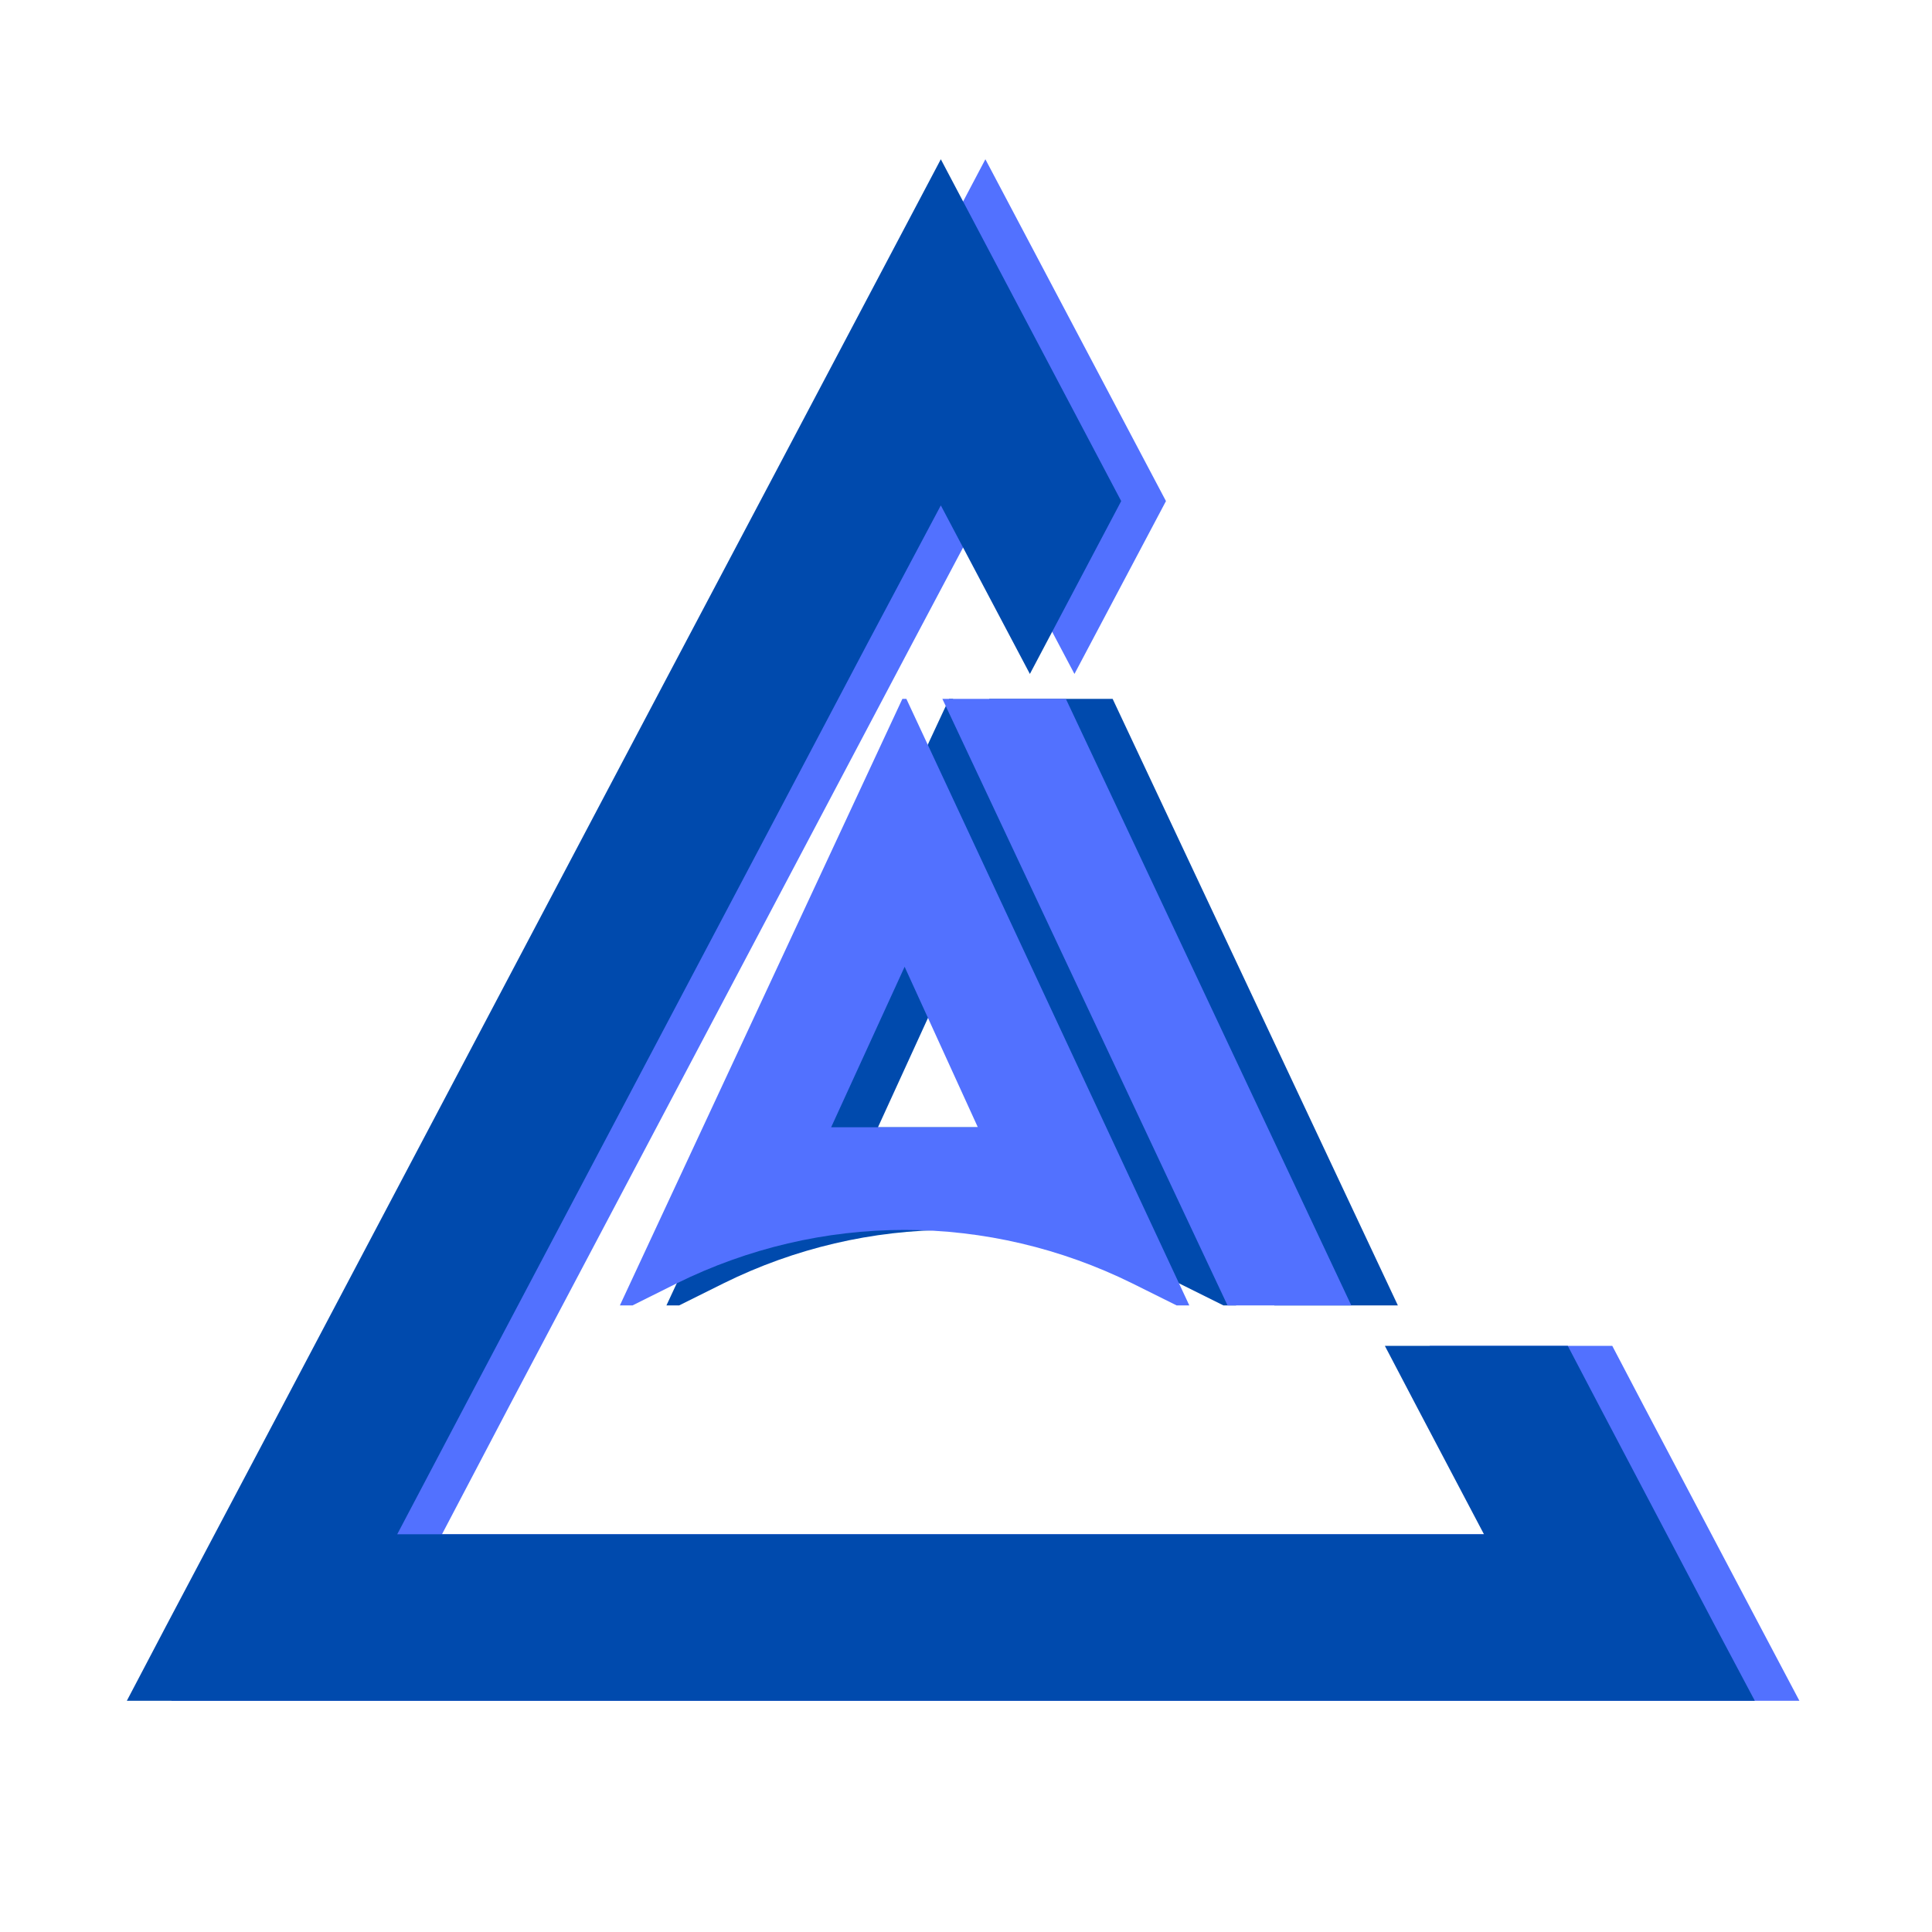
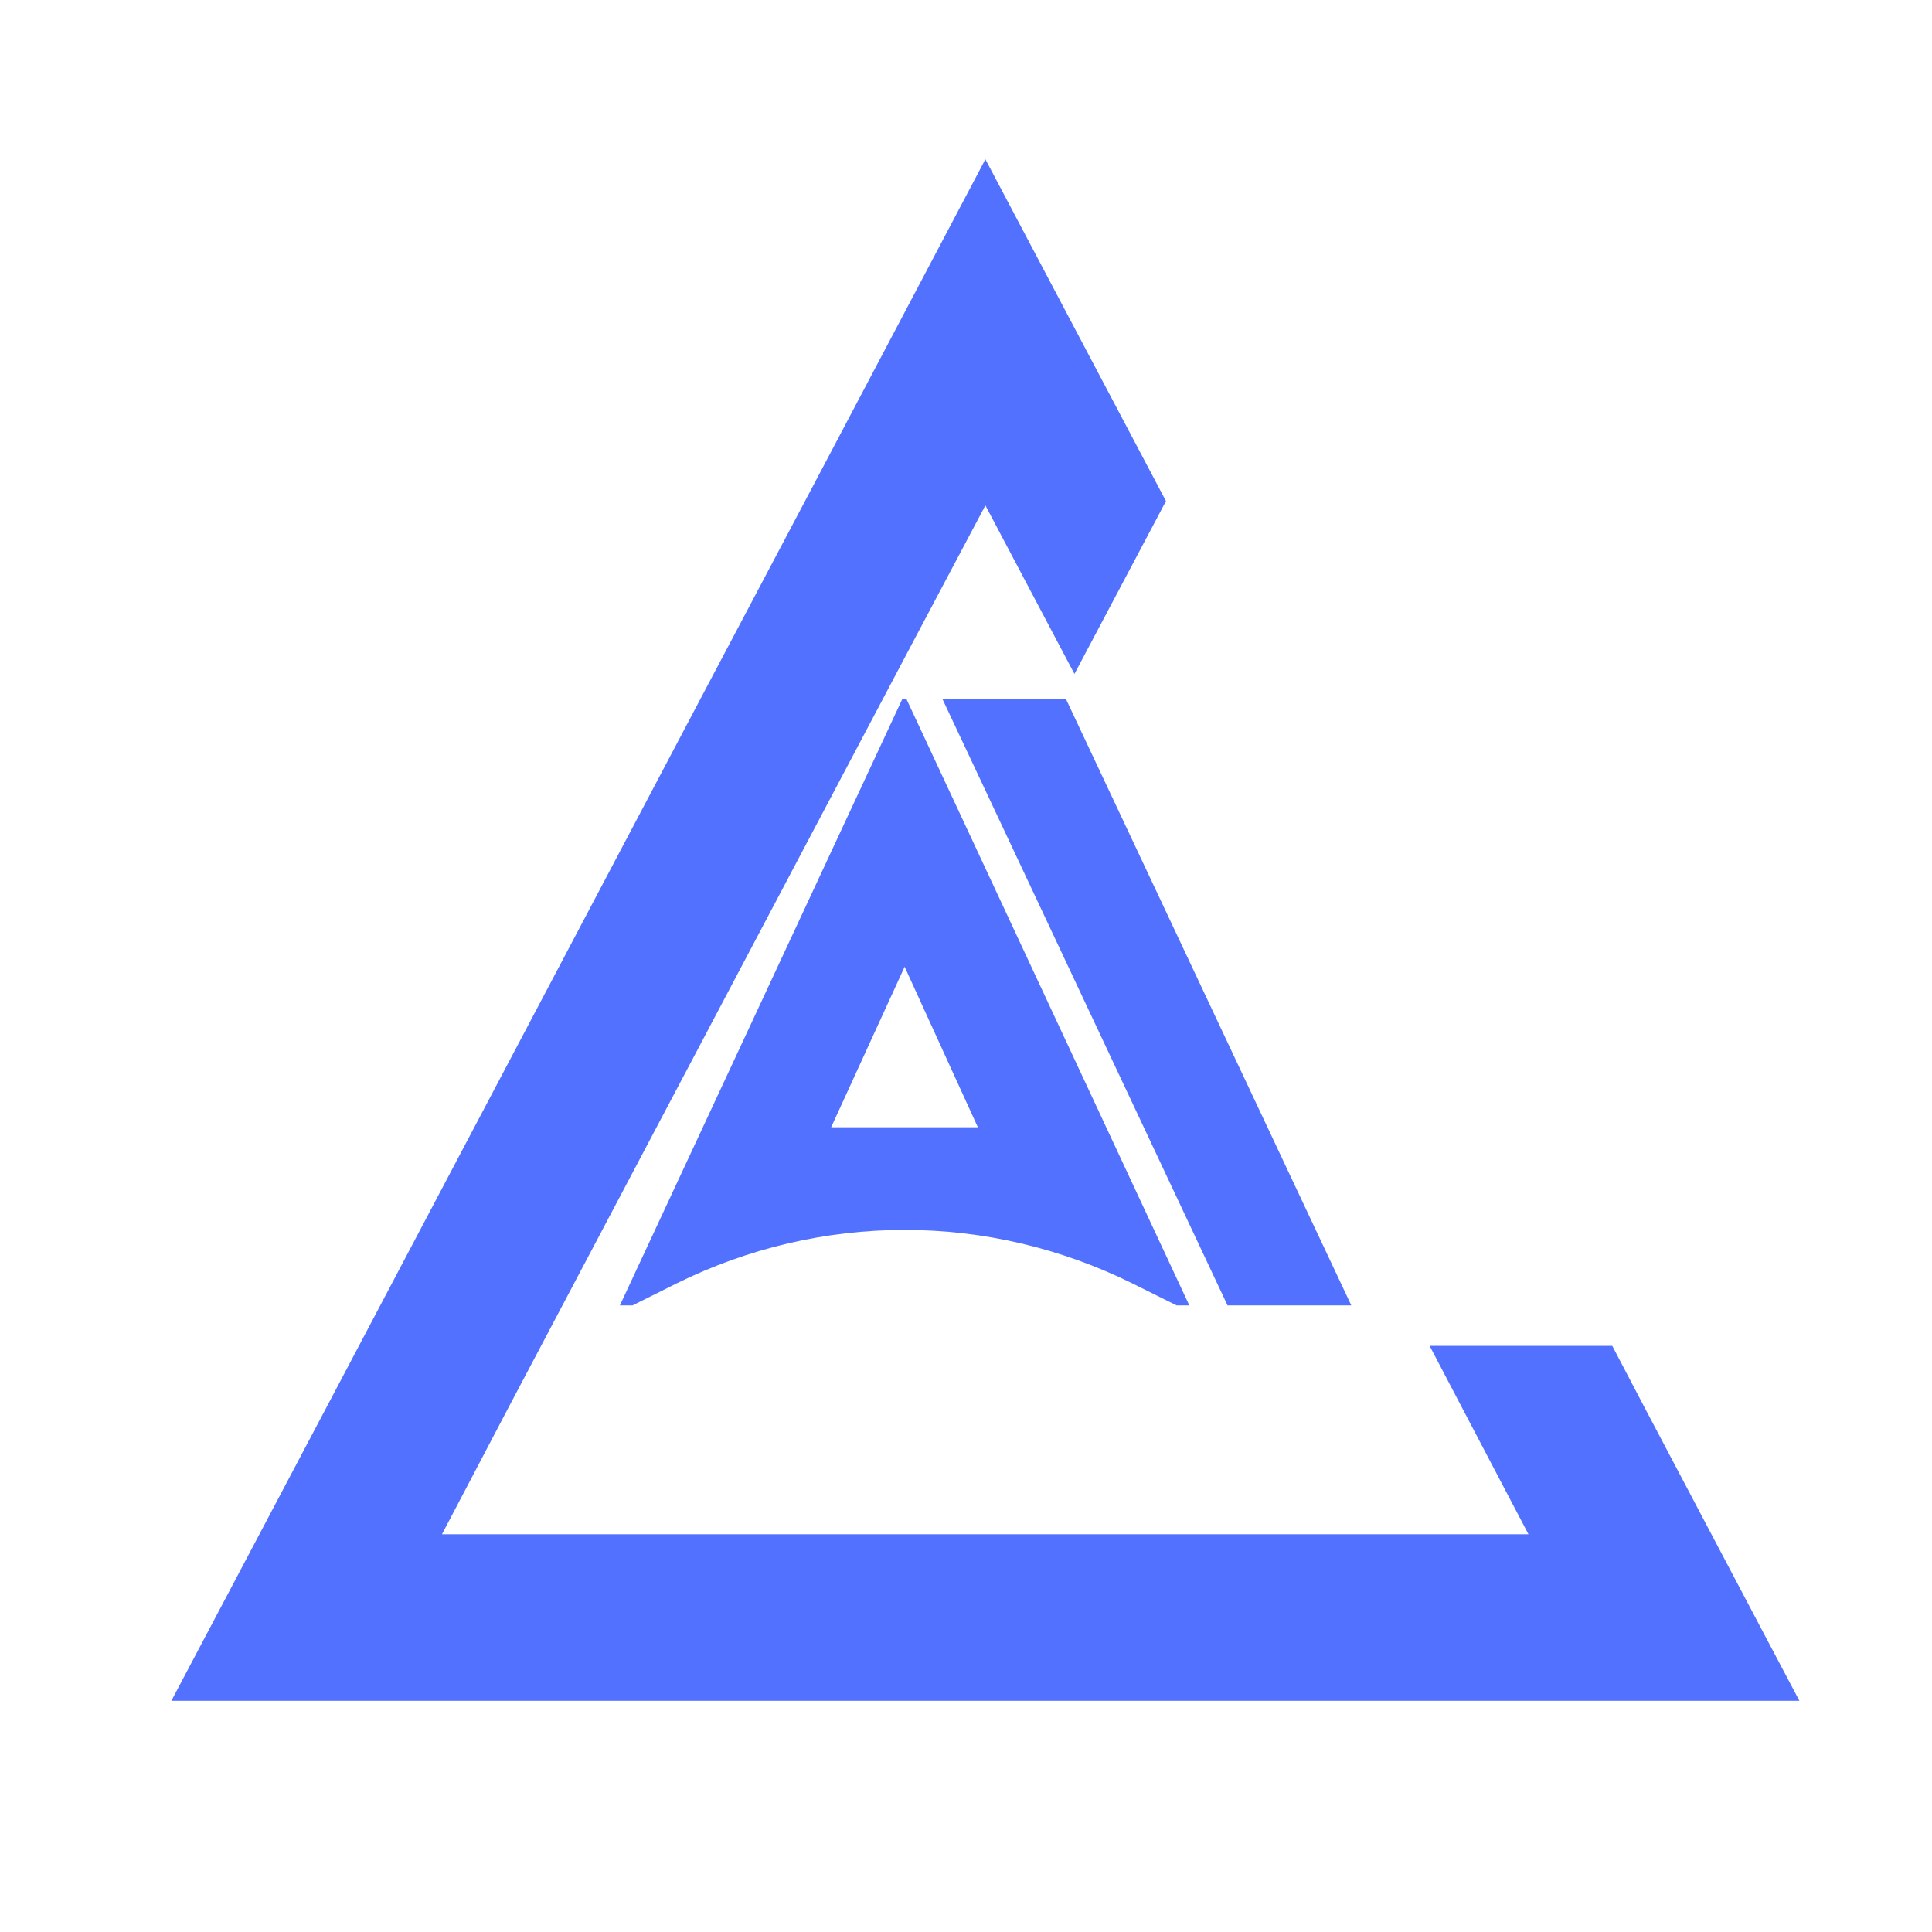
<svg xmlns="http://www.w3.org/2000/svg" width="40" zoomAndPan="magnify" viewBox="0 0 30 30" height="40" preserveAspectRatio="xMidYMid meet" version="1.0">
  <defs>
    <clipPath id="9776cd0d5a">
      <path d="M 2.582 2.461 L 27.988 2.461 L 27.988 26.41 L 2.582 26.41 Z M 2.582 2.461 " clip-rule="nonzero" />
    </clipPath>
    <clipPath id="5eb39b5f18">
      <path d="M 1.891 2.461 L 27.293 2.461 L 27.293 26.41 L 1.891 26.41 Z M 1.891 2.461 " clip-rule="nonzero" />
    </clipPath>
    <clipPath id="c468dae0fc">
-       <path d="M 10.289 10.832 L 21.902 10.832 L 21.902 20.27 L 10.289 20.27 Z M 10.289 10.832 " clip-rule="nonzero" />
-     </clipPath>
+       </clipPath>
    <clipPath id="2b966e45f0">
      <path d="M 9.566 10.832 L 21.176 10.832 L 21.176 20.27 L 9.566 20.27 Z M 9.566 10.832 " clip-rule="nonzero" />
    </clipPath>
  </defs>
  <g clip-path="url(#9776cd0d5a)">
    <path fill="#5271ff" d="M 27.332 25.258 L 25.535 21.852 L 25.035 20.898 L 22.199 20.898 L 22.699 21.852 L 23.734 23.824 L 6.863 23.824 L 7.898 21.852 L 12.391 13.348 L 14.156 10.008 L 15.301 7.848 L 16.684 10.465 L 18.105 7.781 L 15.301 2.473 L 12.746 7.316 L 10.98 10.656 L 5.07 21.852 L 3.27 25.258 L 2.582 26.559 L 28.02 26.559 Z M 27.332 25.258 " fill-opacity="1" fill-rule="nonzero" />
  </g>
  <g clip-path="url(#5eb39b5f18)">
-     <path fill="#004aad" d="M 26.637 25.258 L 24.844 21.852 L 24.344 20.898 L 21.504 20.898 L 22.004 21.852 L 23.043 23.824 L 6.168 23.824 L 7.207 21.852 L 11.699 13.348 L 13.461 10.008 L 14.609 7.848 L 15.992 10.465 L 17.41 7.781 L 14.609 2.473 L 12.051 7.316 L 10.285 10.656 L 4.375 21.852 L 2.574 25.258 L 1.891 26.559 L 27.328 26.559 Z M 26.637 25.258 " fill-opacity="1" fill-rule="nonzero" />
-   </g>
+     </g>
  <g clip-path="url(#c468dae0fc)">
    <path fill="#004aad" d="M 14.773 19.098 C 13.547 19.098 12.336 19.383 11.238 19.926 L 10.289 20.398 L 14.738 10.852 L 14.797 10.852 L 19.254 20.398 L 18.305 19.926 C 17.203 19.383 15.996 19.098 14.773 19.098 Z M 15.906 17.504 L 14.773 15.012 L 13.633 17.504 Z M 17.277 10.852 L 15.359 10.852 L 19.848 20.398 L 21.766 20.398 Z M 17.277 10.852 " fill-opacity="1" fill-rule="nonzero" />
  </g>
  <g clip-path="url(#2b966e45f0)">
    <path fill="#5271ff" d="M 14.047 19.098 C 12.82 19.098 11.613 19.383 10.512 19.926 L 9.566 20.398 L 14.012 10.852 L 14.074 10.852 L 18.527 20.398 L 17.578 19.926 C 16.477 19.383 15.27 19.098 14.047 19.098 Z M 15.184 17.504 L 14.047 15.012 L 12.906 17.504 Z M 16.551 10.852 L 14.633 10.852 L 19.121 20.398 L 21.043 20.398 Z M 16.551 10.852 " fill-opacity="1" fill-rule="nonzero" />
  </g>
</svg>